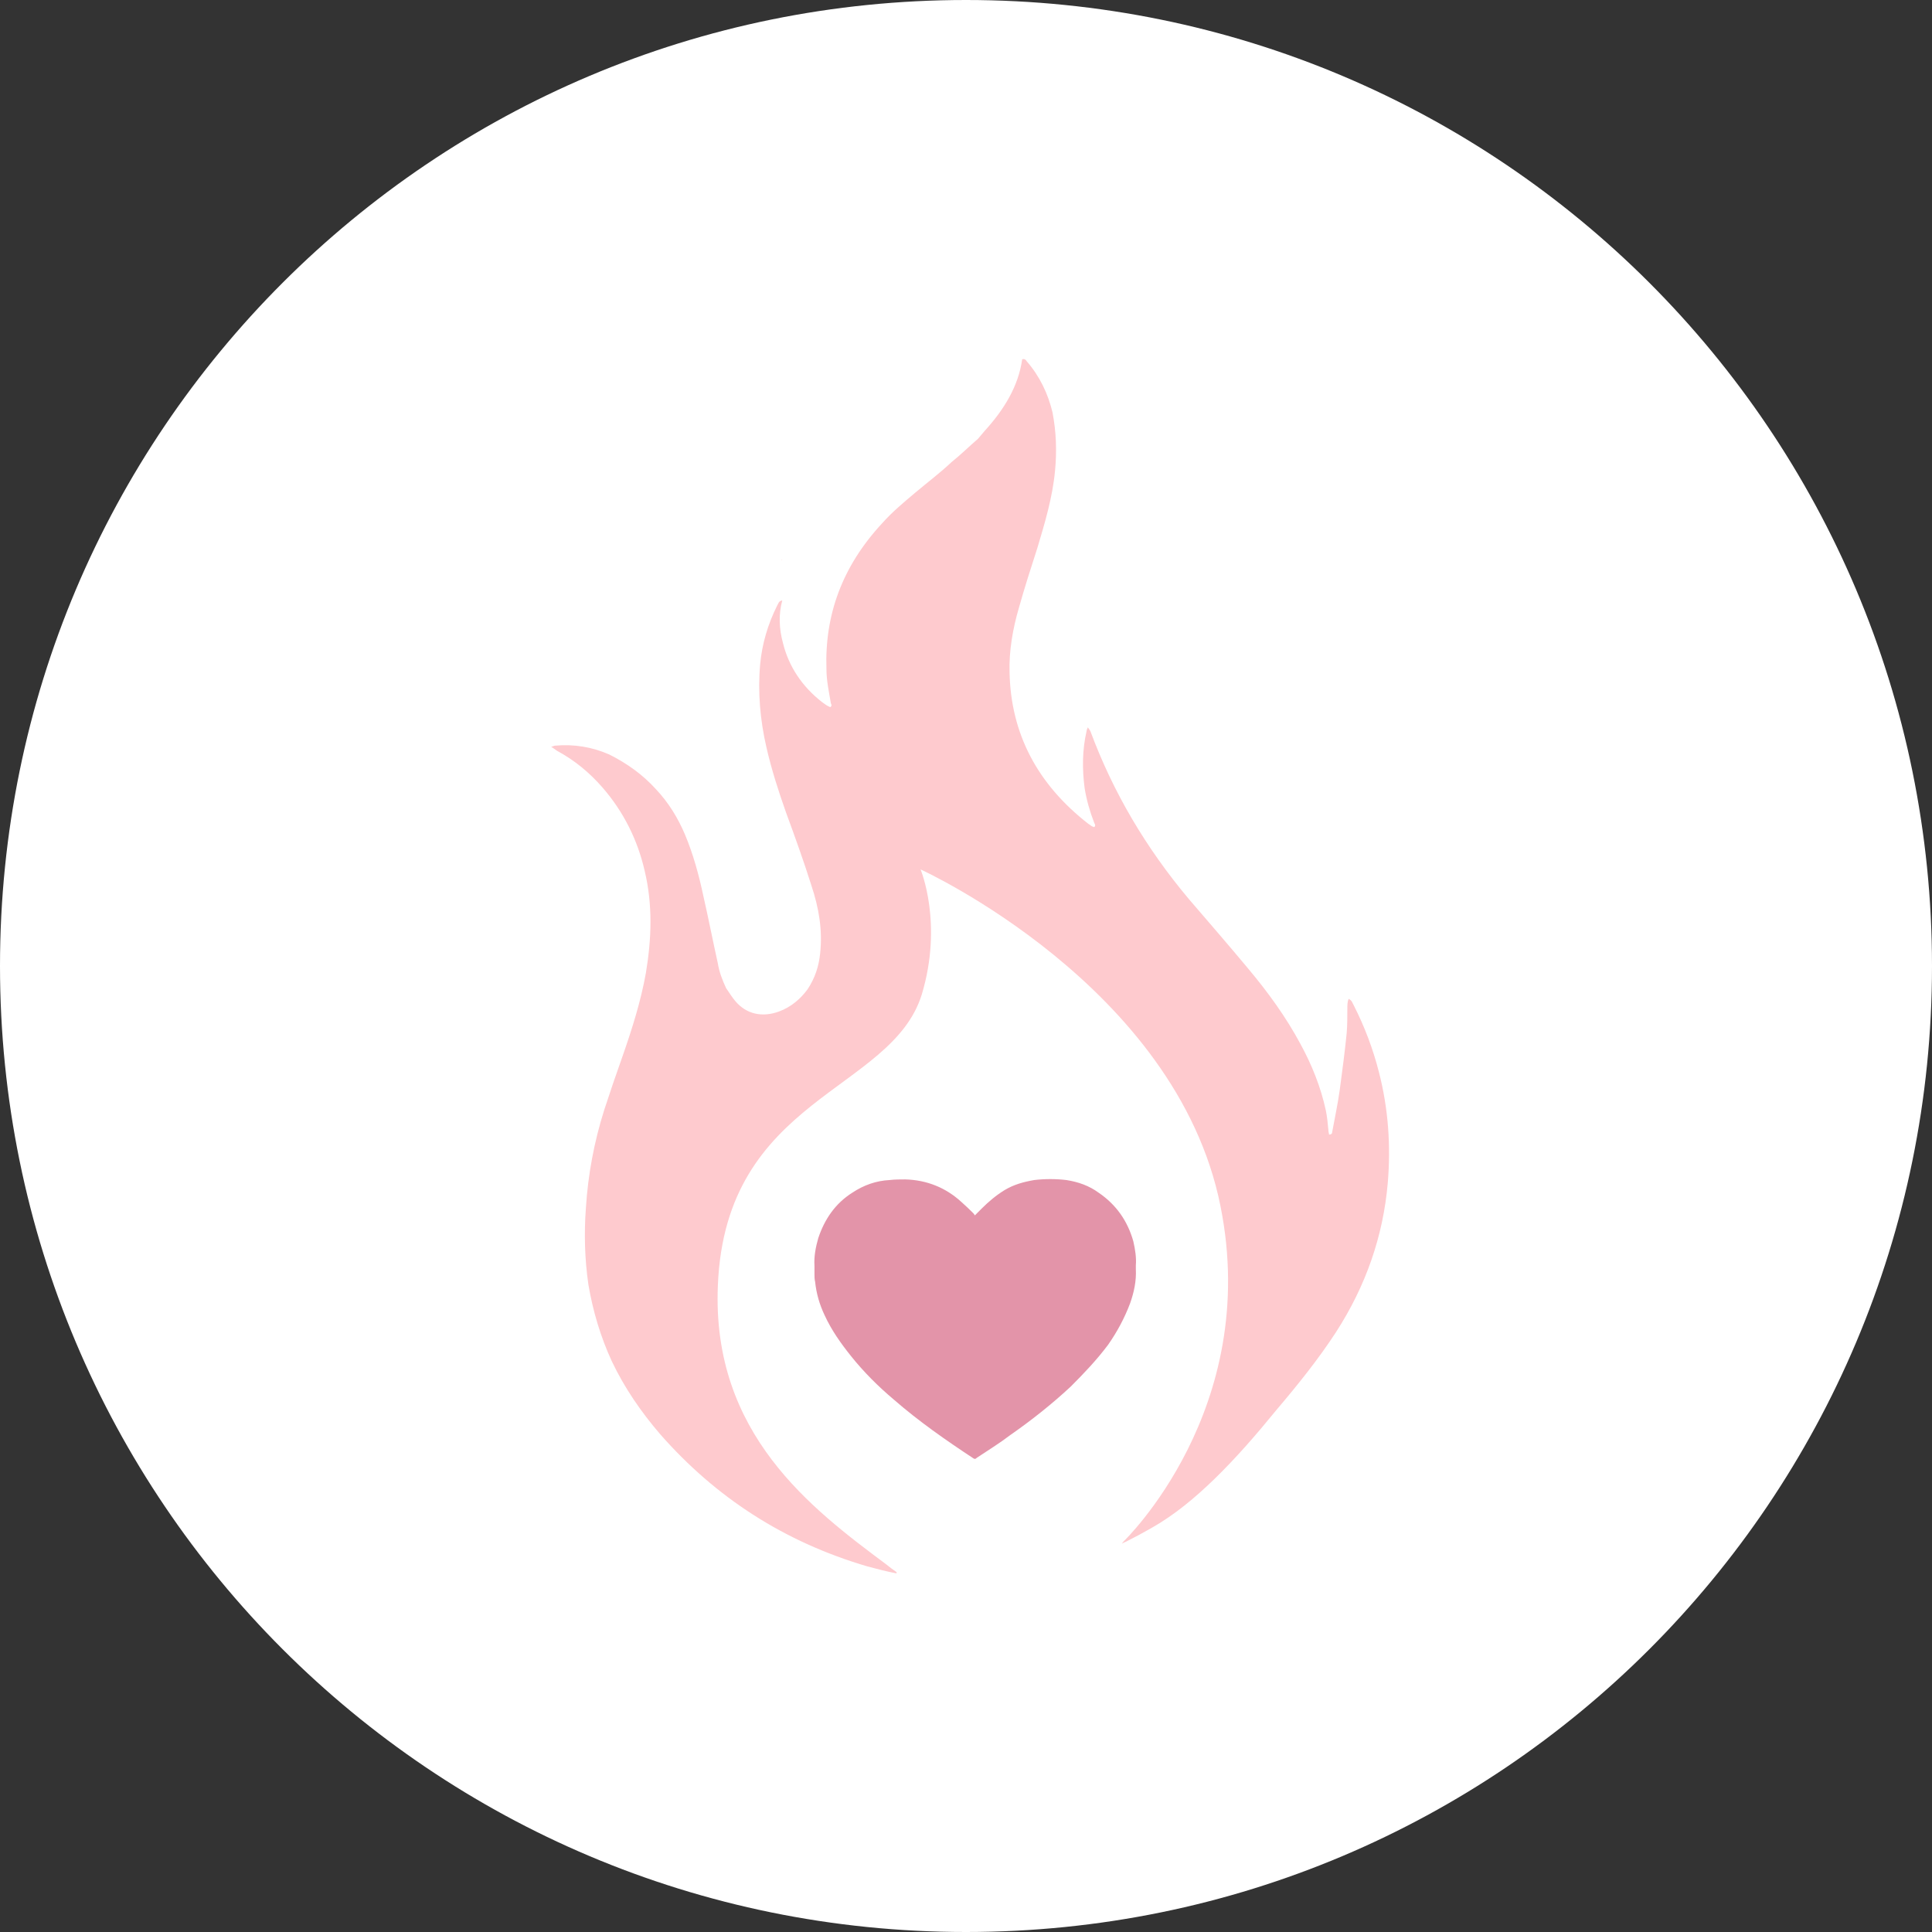
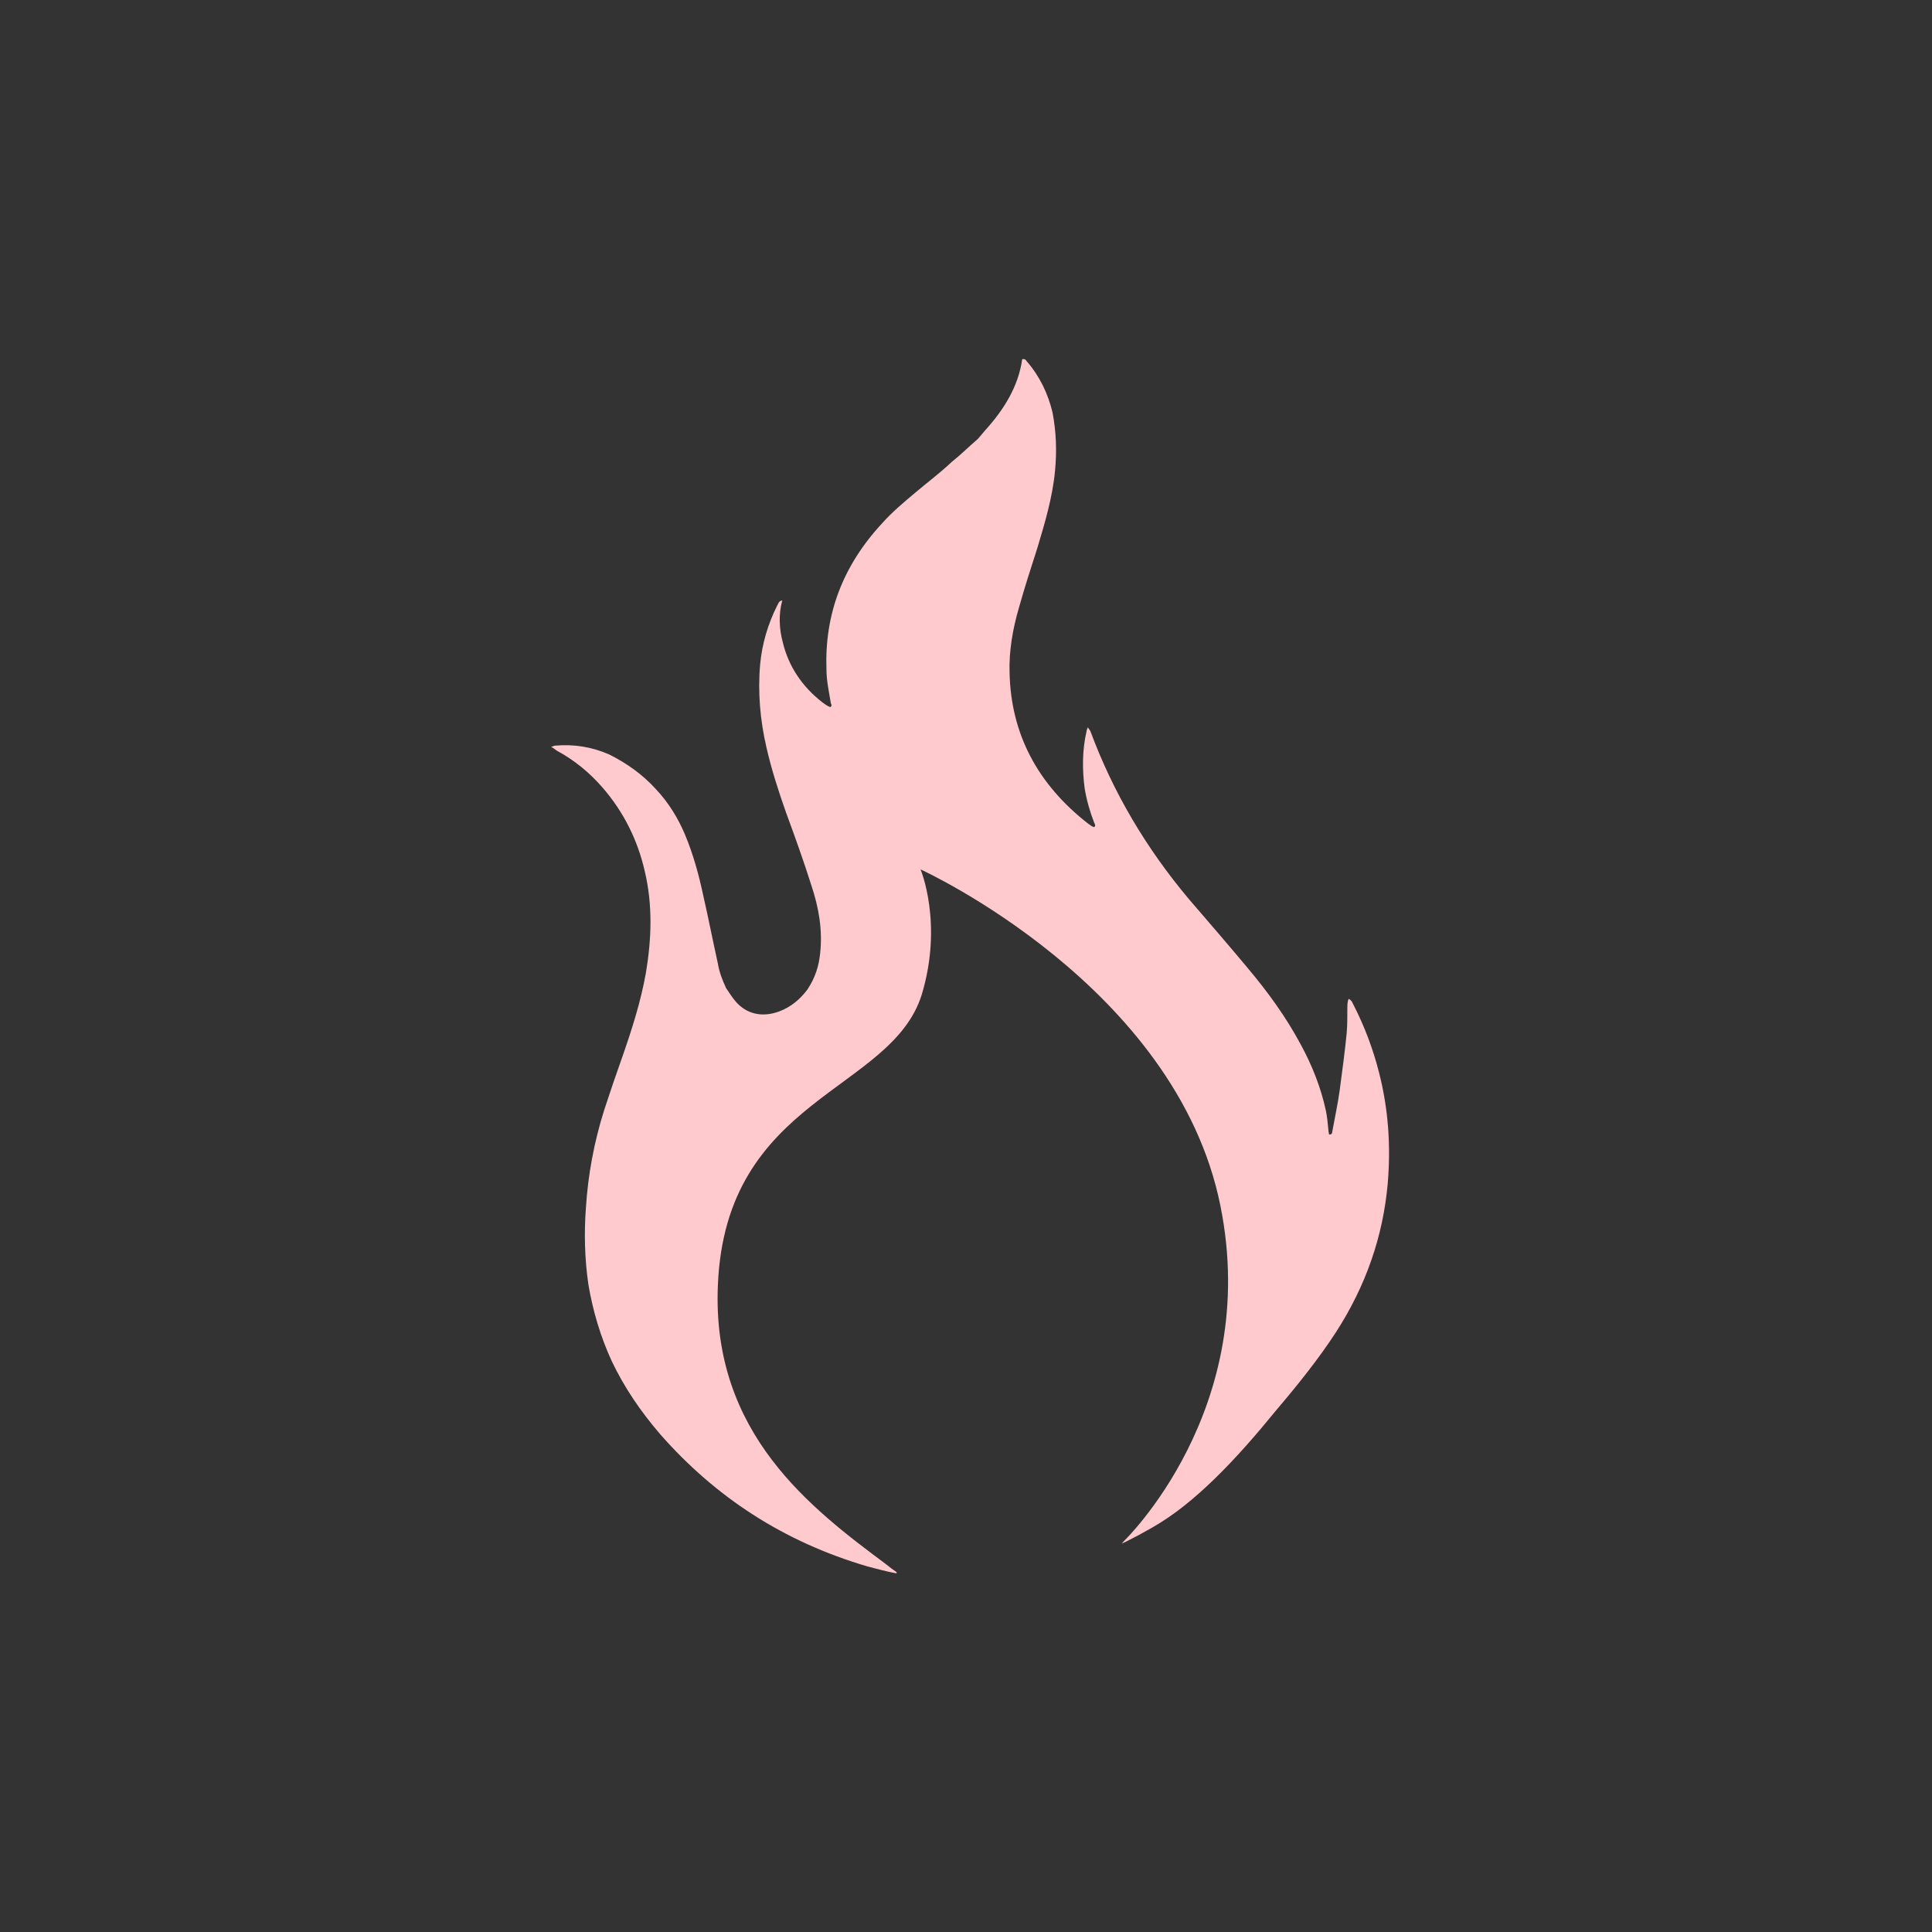
<svg xmlns="http://www.w3.org/2000/svg" viewBox="0 0 306 306" width="306" height="306">
  <rect x="0" y="0" width="306" height="306" fill="#333333" stroke="none" />
  <title>Ellipse 13-svg</title>
  <style>		.s0 { fill: #ffffff } 		.s1 { fill: #fecace } 		.s2 { fill: #e394a9 } 	</style>
-   <path id="Layer" class="s0" d="m153 306c-84.6 0-153-68.4-153-153 0-84.6 68.4-153 153-153 84.6 0 153 68.4 153 153 0 84.6-68.4 153-153 153z" />
  <g id="Folder 1">
    <path id="Layer" class="s1" d="m193.3 191c-7-34.9-47.5-53.3-47.5-53.3 0 0 3.6 8.5 0.2 19.8-4.8 15.5-31.1 16.2-32.3 46.1-1 23.5 14.9 35.4 26.7 44.2 0.5 0.4 1 0.8 1.6 1.2q0 0 0 0.2c-1.6-0.3-3.1-0.7-4.6-1.1-13.3-3.9-24.1-11-32.8-20.9-3.1-3.6-5.7-7.4-7.7-11.6-1.8-3.9-3-8-3.7-12.1-0.6-4.1-0.7-8.2-0.4-12.2q0.5-7.9 2.9-15.5 1.4-4.3 2.9-8.5c1.5-4.3 2.9-8.7 3.7-13.2 0.9-5.4 1.1-10.8-0.2-16.2-1.1-4.8-3.3-9.3-6.7-13.2-2-2.3-4.4-4.3-7.2-5.8-0.3-0.2-0.5-0.4-0.9-0.6 0.3-0.1 0.5-0.2 0.6-0.2q4.5-0.4 8.6 1.4c2.8 1.4 5.3 3.2 7.3 5.4 2.1 2.2 3.6 4.7 4.7 7.3 1.3 3.1 2.2 6.4 2.9 9.7 0.8 3.5 1.5 7.1 2.3 10.7 0.2 1.3 0.7 2.6 1.3 3.9 0.5 0.7 0.9 1.4 1.5 2.1 1.7 2 4.2 2.6 6.9 1.6 1.9-0.7 3.4-2 4.5-3.5 1.2-1.8 1.8-3.7 2-5.7 0.4-3.7-0.2-7.2-1.4-10.8-1.2-3.8-2.6-7.7-4-11.5-1.2-3.4-2.3-6.8-3.1-10.3-1-4.3-1.4-8.8-1-13.2 0.3-3.2 1.2-6.3 2.7-9.3 0.2-0.3 0.2-0.7 0.8-0.8-0.6 2.2-0.5 4.5 0.1 6.7 0.9 3.7 3 6.9 6.2 9.4 0.4 0.3 0.8 0.6 1.3 0.8 0.3-0.2 0.2-0.4 0.1-0.6-0.3-1.8-0.7-3.6-0.7-5.4-0.3-8.6 2.5-16.3 8.8-23.1 1.6-1.8 3.4-3.3 5.3-4.9 1.9-1.6 3.9-3.1 5.7-4.8 1.5-1.2 2.8-2.5 4.2-3.7 0.4-0.5 0.7-0.8 1.1-1.3 3-3.3 5.3-7 5.9-11.3 0.4-0.1 0.6 0.1 0.7 0.3 2.1 2.4 3.4 5.2 4.1 8.1 0.6 3.1 0.7 6.2 0.4 9.3-0.4 4.2-1.6 8.2-2.8 12.2-1 3.1-2 6.2-2.9 9.4-1 3.4-1.6 6.9-1.5 10.3 0.2 9.7 4.4 17.7 12.5 24 0.2 0.1 0.4 0.3 0.6 0.4 0.1 0 0.2 0.1 0.3 0.1 0.3-0.2 0.1-0.5 0-0.7-0.7-1.8-1.2-3.6-1.5-5.4-0.4-3-0.4-6.1 0.3-9.1 0-0.2 0.1-0.3 0.2-0.6 0.2 0.3 0.3 0.4 0.4 0.6 3.6 9.7 8.8 18.5 15.6 26.6 3.1 3.6 6.3 7.3 9.3 10.9 3.2 3.8 6.1 7.8 8.4 12.1 1.8 3.3 3.2 6.8 4 10.5 0.2 1 0.3 2 0.4 3.1 0 0.3 0.1 0.5 0.1 0.7 0.4 0 0.5-0.2 0.5-0.4 0.4-2.2 0.9-4.5 1.2-6.7 0.4-3 0.8-6 1.1-9 0.1-1.3 0.1-2.6 0.1-3.8 0-0.6 0-1.1 0.2-1.6 0.6 0.3 0.6 0.7 0.8 1q2.6 5.1 4 10.6c1.5 5.8 1.9 11.7 1.4 17.6q-1.1 12.6-8.2 23.6c-2.8 4.3-6.1 8.4-9.5 12.4-3.1 3.8-6.3 7.5-9.8 10.9-3 2.9-6.2 5.6-9.9 7.7-1.4 0.8-2.7 1.5-4.1 2.2-0.2 0.1-0.3 0.1-0.6 0.3 0.1-0.2 0.2-0.3 0.3-0.4 0 0 21.8-20.9 15.3-53.1z" />
-     <path id="Layer" class="s1" d="m123.8 88.7c0-0.1 0-0.1 0-0.1 0 0 0.1 0.1 0.1 0.2 0-0.1-0.1-0.1-0.1-0.1z" />
-     <path id="Layer" class="s2" d="m155.5 191.4c1.1-1.1 2.3-2.1 3.6-2.9 1.5-0.9 3-1.3 4.7-1.6 1.7-0.2 3.4-0.2 5.1 0 1.9 0.3 3.6 0.9 5.1 2 2.8 1.9 4.6 4.5 5.5 7.7 0.3 1.3 0.5 2.6 0.4 3.8 0 0.2 0 0.4 0 0.6 0.1 1.9-0.3 3.7-0.9 5.4-0.9 2.4-2.1 4.6-3.5 6.6-1.8 2.4-3.8 4.5-5.9 6.6-3 2.8-6.3 5.4-9.6 7.7-1.7 1.3-3.5 2.4-5.3 3.6-0.2 0.2-0.3 0.2-0.5 0.1-4.4-2.9-8.7-5.9-12.6-9.3-2.5-2.1-4.8-4.4-6.8-6.9-1.6-2-3.1-4.1-4.2-6.5-0.8-1.7-1.3-3.4-1.5-5.3-0.1-0.4-0.1-0.8-0.1-1.2 0-0.4 0-0.9 0-1.3-0.1-1.5 0.2-3 0.6-4.4 1-3 2.7-5.5 5.4-7.2 1.8-1.2 3.8-1.9 5.9-2 0.8-0.1 1.7-0.1 2.5-0.1 3.4 0.1 6.4 1.3 8.9 3.6q0.9 0.8 1.8 1.7c0.1 0.1 0.2 0.2 0.3 0.4 0.4-0.4 0.8-0.8 1.1-1.1z" />
  </g>
</svg>